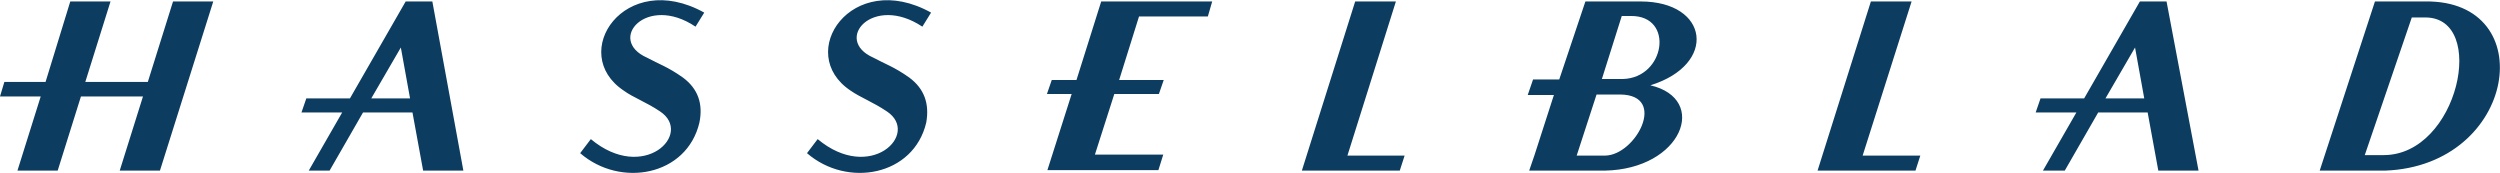
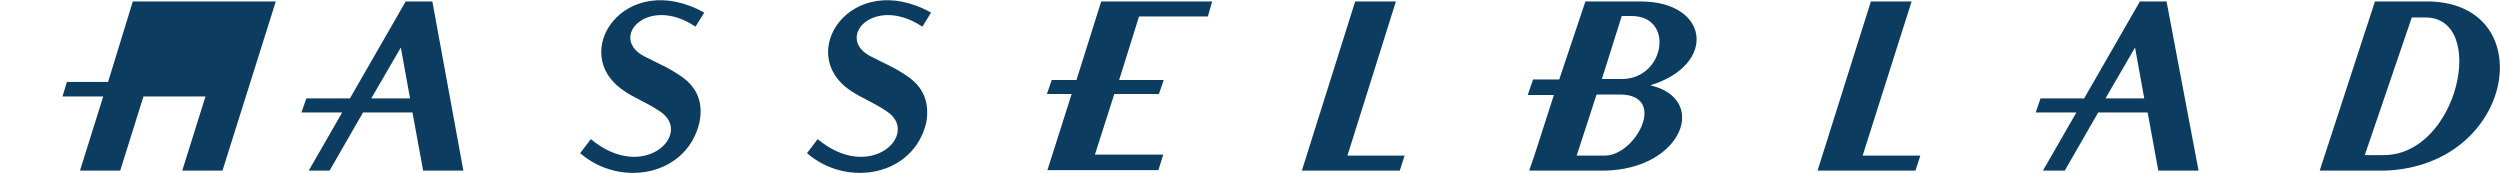
<svg xmlns="http://www.w3.org/2000/svg" enable-background="new 0 0 515.8 35.6" image-rendering="optimizeQuality" shape-rendering="geometricPrecision" text-rendering="geometricPrecision" viewBox="0 0 515.8 35.6">
-   <path d="m89.2.3h-5.5l-11.5 20h.1-9.1l-1 2.9h8.4l-6.9 12h4.3l6.9-12h10.2l2.2 12h8.3zm-7.6 20h-5l6.1-10.5 1.9 10.5zm167.6-16.9.9-3.1h-22.9l-5.1 16.2h-5.1l-1 2.9h5.1l-5 15.7h22.9l1-3.2h-14.1l4-12.5h9.2l1-2.9h-9.2l4.1-13.1zm28.8 28.7 10-31.8h-8.4l-11 34.9h20.2l1-3.1zm106.3 0 10.1-31.8h-8.4l-11 34.9h20.2l1-3.1zm62.7-31.8h-5.5l-11.5 20h.1-9.1l-1 2.9h8.4l-6.9 12h4.5l6.9-12h10.2l2.2 12h8.3zm-4.6 20h-8l6.1-10.5zm-406.7-20-5.2 16.6h-12.9l5.2-16.6h-8.3l-5.1 16.6h-8.5l-.9 3h8.4l-4.8 15.3h8.3l4.8-15.3h12.8l-4.8 15.3h8.3l11-34.9zm105.2 15.7c-3.1-2.2-5-2.8-7.4-4.1-8.4-3.7-.1-13.2 10-6.4l1.8-2.9c-16.4-9.1-28.2 8.4-16.6 16.1 1.9 1.4 4.7 2.4 7.5 4.3 6.9 4.6-3.4 14.8-14.3 5.7l-2.2 2.9c8.3 7.2 22 4.7 24.6-6.3.8-3.9-.3-7-3.4-9.3zm46.7 0c-3.1-2.2-5-2.8-7.4-4.1-8.4-3.7-.1-13.2 10.1-6.4l1.8-2.9c-16.4-9.1-28.2 8.4-16.6 16.1 2 1.4 4.7 2.4 7.5 4.3 6.9 4.6-3.4 14.8-14.3 5.7l-2.2 2.9c8.3 7.2 22 4.7 24.6-6.3.7-3.9-.4-7-3.5-9.3zm150.9-15.7c-10.2 0-11.4 0-11.4 0l-5.4 16.1h-3.3-2.1l-1.1 3.2h5.2.2l-4 12.4-1.1 3.2h15.6c16-.3 21.5-14.8 9.4-17.6 13.9-4.3 12.1-17.3-2-17.3zm-7.3 31.8h-2.9-3l4.1-12.6h4.9c9.8.1 3.2 12.5-3.1 12.6zm3.6-15.8h-4.3l4.1-13h1.9c9-.1 7.1 12.8-1.7 13zm165.6-16h-10.4l-11.4 34.9h13.5c27.2-1 32.3-35.2 8.3-34.9zm-8.6 31.7h-3.9l9.7-28.4h2.8c12.9 0 6.8 28.4-8.6 28.4z" fill="#0c3c60" />
+   <path d="m89.2.3h-5.5l-11.5 20h.1-9.1l-1 2.9h8.4l-6.9 12h4.3l6.9-12h10.2l2.2 12h8.3zm-7.6 20h-5l6.1-10.5 1.9 10.5zm167.6-16.9.9-3.1h-22.9l-5.1 16.2h-5.1l-1 2.9h5.1l-5 15.7h22.9l1-3.2h-14.1l4-12.5h9.2l1-2.9h-9.2l4.1-13.1zm28.8 28.7 10-31.8h-8.4l-11 34.9h20.2l1-3.1zm106.3 0 10.1-31.8h-8.4l-11 34.9h20.2l1-3.1zm62.7-31.8h-5.5l-11.5 20h.1-9.1l-1 2.9h8.4l-6.9 12h4.5l6.9-12h10.2l2.2 12h8.3zm-4.6 20h-8l6.1-10.5zm-406.7-20-5.2 16.6l5.2-16.6h-8.3l-5.1 16.6h-8.5l-.9 3h8.4l-4.8 15.3h8.3l4.8-15.3h12.8l-4.8 15.3h8.3l11-34.9zm105.2 15.7c-3.1-2.2-5-2.8-7.4-4.1-8.4-3.7-.1-13.2 10-6.4l1.8-2.9c-16.4-9.1-28.2 8.4-16.6 16.1 1.9 1.4 4.7 2.4 7.5 4.3 6.9 4.6-3.4 14.8-14.3 5.7l-2.2 2.9c8.3 7.2 22 4.7 24.6-6.3.8-3.9-.3-7-3.4-9.3zm46.7 0c-3.1-2.2-5-2.8-7.4-4.1-8.4-3.7-.1-13.2 10.1-6.4l1.8-2.9c-16.4-9.1-28.2 8.4-16.6 16.1 2 1.4 4.7 2.4 7.5 4.3 6.9 4.6-3.4 14.8-14.3 5.7l-2.2 2.9c8.3 7.2 22 4.7 24.6-6.3.7-3.9-.4-7-3.5-9.3zm150.9-15.7c-10.2 0-11.4 0-11.4 0l-5.4 16.1h-3.3-2.1l-1.1 3.2h5.2.2l-4 12.4-1.1 3.2h15.6c16-.3 21.5-14.8 9.4-17.6 13.9-4.3 12.1-17.3-2-17.3zm-7.3 31.8h-2.9-3l4.1-12.6h4.9c9.8.1 3.2 12.5-3.1 12.6zm3.6-15.8h-4.3l4.1-13h1.9c9-.1 7.1 12.8-1.7 13zm165.6-16h-10.4l-11.4 34.9h13.5c27.2-1 32.3-35.2 8.3-34.9zm-8.6 31.7h-3.9l9.7-28.4h2.8c12.9 0 6.8 28.4-8.6 28.4z" fill="#0c3c60" />
</svg>